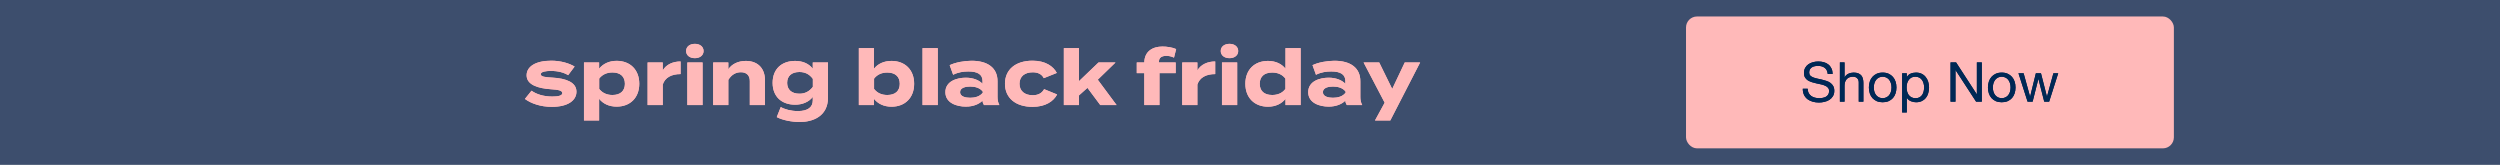
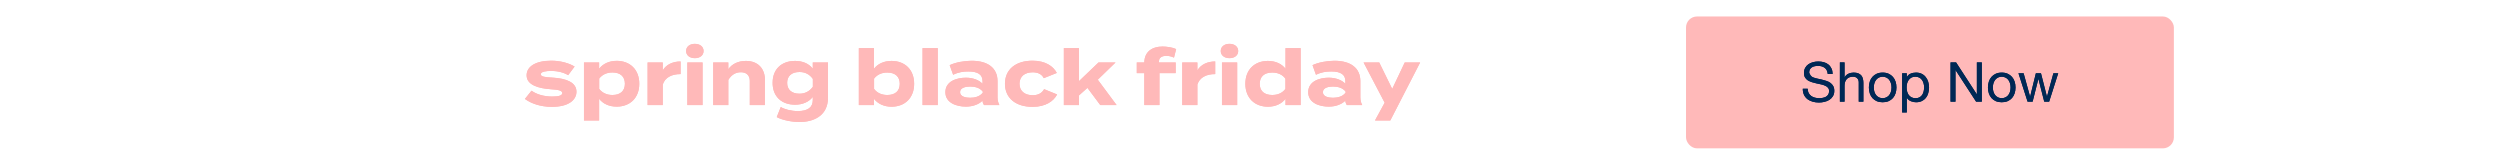
<svg xmlns="http://www.w3.org/2000/svg" width="910" height="60" viewBox="0 0 910 60" fill="none">
-   <rect width="910" height="60" fill="#3D4E6D" />
  <path d="M201.122 28.254C206.05 28.534 209.83 29.962 209.83 33.378C209.83 36.43 206.918 38.894 200.87 38.894C196.726 38.894 193.254 37.634 191.07 36.01L193.478 33.014C195.158 34.246 197.762 35.142 201.038 35.142C203.222 35.142 204.678 34.806 204.678 33.882C204.678 32.986 203.362 32.65 200.478 32.482C195.998 32.174 191.686 30.942 191.686 27.414C191.686 24.25 194.906 22.094 200.674 22.094C204.034 22.094 207.114 22.99 209.158 24.222L206.806 27.358C205.238 26.406 203.138 25.818 200.534 25.818C198.826 25.818 196.838 26.07 196.838 27.022C196.838 27.946 198.49 28.114 201.122 28.254ZM224.465 38.81C221.637 38.81 219.453 37.718 218.081 35.954V43.85H212.565V22.738H218.081V25.006C219.453 23.27 221.637 22.15 224.465 22.15C229.337 22.15 232.697 25.342 232.697 30.494C232.697 35.618 229.337 38.81 224.465 38.81ZM222.925 26.378C221.049 26.378 219.341 27.022 218.109 28.59V32.37C219.341 33.938 221.049 34.582 222.925 34.582C225.837 34.582 227.461 33.07 227.461 30.494C227.461 27.89 225.837 26.378 222.925 26.378ZM241.242 38.25H235.726V22.738H241.242V25.622C242.53 23.438 244.966 22.374 247.738 22.374V26.966C244.434 26.966 242.054 28.226 241.242 30.774V38.25ZM252.935 21.17C251.059 21.17 249.743 20.134 249.743 18.566C249.743 16.998 251.059 15.962 252.935 15.962C254.783 15.962 256.099 16.998 256.099 18.566C256.099 20.134 254.783 21.17 252.935 21.17ZM255.735 22.738V38.25H250.191V22.738H255.735ZM265.113 38.25H259.597V22.738H265.113V25.202C266.429 23.27 268.725 22.178 271.497 22.178C276.005 22.178 278.441 25.062 278.441 29.122V38.25H272.925V29.486C272.925 27.47 271.777 26.294 269.677 26.294C267.857 26.294 266.289 27.162 265.113 29.066V38.25ZM301.391 22.738V35.506C301.391 42.31 295.931 44.41 291.059 44.41C288.231 44.41 284.703 43.71 282.743 42.618L284.199 38.95C285.515 39.762 287.895 40.434 290.415 40.434C294.139 40.434 295.847 38.978 295.847 36.514V35.282C294.391 37.186 291.983 38.11 289.435 38.11C284.479 38.11 281.231 35.114 281.231 30.158C281.231 25.174 284.479 22.178 289.435 22.178C292.095 22.178 294.391 23.102 295.847 25.006V22.738H301.391ZM291.003 34.106C292.963 34.106 294.587 33.322 295.875 31.614V28.702C294.587 26.938 292.963 26.21 291.003 26.21C288.091 26.21 286.523 27.722 286.523 30.158C286.523 32.566 288.091 34.106 291.003 34.106ZM324.516 22.178C329.388 22.178 332.748 25.37 332.748 30.494C332.748 35.618 329.388 38.838 324.516 38.838C321.688 38.838 319.504 37.718 318.132 35.982V38.25H312.616V17.53H318.132V25.006C319.504 23.27 321.688 22.178 324.516 22.178ZM322.976 34.582C325.888 34.582 327.512 33.098 327.512 30.494C327.512 27.918 325.888 26.406 322.976 26.406C321.1 26.406 319.392 27.022 318.16 28.618V32.37C319.392 33.966 321.1 34.582 322.976 34.582ZM341.348 38.25H335.804V17.53H341.348V38.25ZM353.664 22.122C359.572 22.122 363.1 24.754 363.1 29.542V35.31C363.1 36.43 363.296 37.354 363.772 38.25H358.172C357.864 37.774 357.64 37.186 357.64 36.654V36.626C356.464 37.858 354.308 38.81 351.564 38.81C348.288 38.81 344.116 37.522 344.116 33.546C344.116 29.57 348.288 28.282 351.564 28.282C354.308 28.282 356.464 29.234 357.64 30.494V29.486C357.64 27.134 355.904 26.014 352.516 26.014C350.668 26.014 348.848 26.266 346.944 27.218L345.684 23.718C347.784 22.71 350.976 22.122 353.664 22.122ZM357.752 33.686V33.378C356.688 31.894 354.728 31.502 353.132 31.502C351.564 31.502 349.464 31.894 349.464 33.546C349.464 35.198 351.564 35.59 353.132 35.59C354.728 35.59 356.688 35.198 357.752 33.686ZM384.79 34.386C383.502 36.85 380.562 38.894 375.858 38.894C369.67 38.894 365.806 35.646 365.806 30.494C365.806 25.314 369.67 22.094 375.858 22.094C380.534 22.094 383.418 24.138 384.678 26.546L379.946 28.45C379.134 26.882 377.65 26.322 375.914 26.322C373.086 26.322 371.098 27.75 371.098 30.494C371.098 33.21 373.086 34.666 375.914 34.666C377.622 34.666 379.19 34.078 380.058 32.454L384.79 34.386ZM400.509 38.25L395.833 31.978L392.753 34.722V38.25H387.237V17.53H392.753V29.542L399.865 22.738H406.053L399.585 29.01L406.445 38.25H400.509ZM421.874 22.29V22.738H427.95V26.63H422.042V38.25H416.526V26.63H413.782V22.738H416.526C416.582 18.79 419.41 16.942 423.162 16.942C424.73 16.942 426.802 17.25 428.118 17.866L427.334 20.974C426.354 20.526 425.458 20.33 424.59 20.33C422.826 20.33 421.874 21.03 421.874 22.29ZM435.847 38.25H430.331V22.738H435.847V25.622C437.135 23.438 439.571 22.374 442.343 22.374V26.966C439.039 26.966 436.659 28.226 435.847 30.774V38.25ZM447.541 21.17C445.665 21.17 444.349 20.134 444.349 18.566C444.349 16.998 445.665 15.962 447.541 15.962C449.389 15.962 450.705 16.998 450.705 18.566C450.705 20.134 449.389 21.17 447.541 21.17ZM450.341 22.738V38.25H444.797V22.738H450.341ZM461.538 22.178C464.366 22.178 466.55 23.27 467.922 25.006V17.53H473.438V38.25H467.922V35.982C466.55 37.718 464.366 38.838 461.538 38.838C456.666 38.838 453.306 35.618 453.306 30.494C453.306 25.37 456.666 22.178 461.538 22.178ZM463.078 34.582C464.954 34.582 466.69 33.966 467.894 32.37V28.618C466.69 27.022 464.954 26.406 463.078 26.406C460.166 26.406 458.542 27.918 458.542 30.494C458.542 33.098 460.166 34.582 463.078 34.582ZM485.734 22.122C491.642 22.122 495.17 24.754 495.17 29.542V35.31C495.17 36.43 495.366 37.354 495.842 38.25H490.242C489.934 37.774 489.71 37.186 489.71 36.654V36.626C488.534 37.858 486.378 38.81 483.634 38.81C480.358 38.81 476.186 37.522 476.186 33.546C476.186 29.57 480.358 28.282 483.634 28.282C486.378 28.282 488.534 29.234 489.71 30.494V29.486C489.71 27.134 487.974 26.014 484.586 26.014C482.738 26.014 480.918 26.266 479.014 27.218L477.754 23.718C479.854 22.71 483.046 22.122 485.734 22.122ZM489.822 33.686V33.378C488.758 31.894 486.798 31.502 485.202 31.502C483.634 31.502 481.534 31.894 481.534 33.546C481.534 35.198 483.634 35.59 485.202 35.59C486.798 35.59 488.758 35.198 489.822 33.686ZM511.33 22.738H516.93L506.066 43.85H500.494L504.022 37.382L496.35 22.738H502.034L506.766 32.37L511.33 22.738Z" fill="#FFB9B9" />
  <path d="M201.122 28.254C206.05 28.534 209.83 29.962 209.83 33.378C209.83 36.43 206.918 38.894 200.87 38.894C196.726 38.894 193.254 37.634 191.07 36.01L193.478 33.014C195.158 34.246 197.762 35.142 201.038 35.142C203.222 35.142 204.678 34.806 204.678 33.882C204.678 32.986 203.362 32.65 200.478 32.482C195.998 32.174 191.686 30.942 191.686 27.414C191.686 24.25 194.906 22.094 200.674 22.094C204.034 22.094 207.114 22.99 209.158 24.222L206.806 27.358C205.238 26.406 203.138 25.818 200.534 25.818C198.826 25.818 196.838 26.07 196.838 27.022C196.838 27.946 198.49 28.114 201.122 28.254ZM224.465 38.81C221.637 38.81 219.453 37.718 218.081 35.954V43.85H212.565V22.738H218.081V25.006C219.453 23.27 221.637 22.15 224.465 22.15C229.337 22.15 232.697 25.342 232.697 30.494C232.697 35.618 229.337 38.81 224.465 38.81ZM222.925 26.378C221.049 26.378 219.341 27.022 218.109 28.59V32.37C219.341 33.938 221.049 34.582 222.925 34.582C225.837 34.582 227.461 33.07 227.461 30.494C227.461 27.89 225.837 26.378 222.925 26.378ZM241.242 38.25H235.726V22.738H241.242V25.622C242.53 23.438 244.966 22.374 247.738 22.374V26.966C244.434 26.966 242.054 28.226 241.242 30.774V38.25ZM252.935 21.17C251.059 21.17 249.743 20.134 249.743 18.566C249.743 16.998 251.059 15.962 252.935 15.962C254.783 15.962 256.099 16.998 256.099 18.566C256.099 20.134 254.783 21.17 252.935 21.17ZM255.735 22.738V38.25H250.191V22.738H255.735ZM265.113 38.25H259.597V22.738H265.113V25.202C266.429 23.27 268.725 22.178 271.497 22.178C276.005 22.178 278.441 25.062 278.441 29.122V38.25H272.925V29.486C272.925 27.47 271.777 26.294 269.677 26.294C267.857 26.294 266.289 27.162 265.113 29.066V38.25ZM301.391 22.738V35.506C301.391 42.31 295.931 44.41 291.059 44.41C288.231 44.41 284.703 43.71 282.743 42.618L284.199 38.95C285.515 39.762 287.895 40.434 290.415 40.434C294.139 40.434 295.847 38.978 295.847 36.514V35.282C294.391 37.186 291.983 38.11 289.435 38.11C284.479 38.11 281.231 35.114 281.231 30.158C281.231 25.174 284.479 22.178 289.435 22.178C292.095 22.178 294.391 23.102 295.847 25.006V22.738H301.391ZM291.003 34.106C292.963 34.106 294.587 33.322 295.875 31.614V28.702C294.587 26.938 292.963 26.21 291.003 26.21C288.091 26.21 286.523 27.722 286.523 30.158C286.523 32.566 288.091 34.106 291.003 34.106ZM324.516 22.178C329.388 22.178 332.748 25.37 332.748 30.494C332.748 35.618 329.388 38.838 324.516 38.838C321.688 38.838 319.504 37.718 318.132 35.982V38.25H312.616V17.53H318.132V25.006C319.504 23.27 321.688 22.178 324.516 22.178ZM322.976 34.582C325.888 34.582 327.512 33.098 327.512 30.494C327.512 27.918 325.888 26.406 322.976 26.406C321.1 26.406 319.392 27.022 318.16 28.618V32.37C319.392 33.966 321.1 34.582 322.976 34.582ZM341.348 38.25H335.804V17.53H341.348V38.25ZM353.664 22.122C359.572 22.122 363.1 24.754 363.1 29.542V35.31C363.1 36.43 363.296 37.354 363.772 38.25H358.172C357.864 37.774 357.64 37.186 357.64 36.654V36.626C356.464 37.858 354.308 38.81 351.564 38.81C348.288 38.81 344.116 37.522 344.116 33.546C344.116 29.57 348.288 28.282 351.564 28.282C354.308 28.282 356.464 29.234 357.64 30.494V29.486C357.64 27.134 355.904 26.014 352.516 26.014C350.668 26.014 348.848 26.266 346.944 27.218L345.684 23.718C347.784 22.71 350.976 22.122 353.664 22.122ZM357.752 33.686V33.378C356.688 31.894 354.728 31.502 353.132 31.502C351.564 31.502 349.464 31.894 349.464 33.546C349.464 35.198 351.564 35.59 353.132 35.59C354.728 35.59 356.688 35.198 357.752 33.686ZM384.79 34.386C383.502 36.85 380.562 38.894 375.858 38.894C369.67 38.894 365.806 35.646 365.806 30.494C365.806 25.314 369.67 22.094 375.858 22.094C380.534 22.094 383.418 24.138 384.678 26.546L379.946 28.45C379.134 26.882 377.65 26.322 375.914 26.322C373.086 26.322 371.098 27.75 371.098 30.494C371.098 33.21 373.086 34.666 375.914 34.666C377.622 34.666 379.19 34.078 380.058 32.454L384.79 34.386ZM400.509 38.25L395.833 31.978L392.753 34.722V38.25H387.237V17.53H392.753V29.542L399.865 22.738H406.053L399.585 29.01L406.445 38.25H400.509ZM421.874 22.29V22.738H427.95V26.63H422.042V38.25H416.526V26.63H413.782V22.738H416.526C416.582 18.79 419.41 16.942 423.162 16.942C424.73 16.942 426.802 17.25 428.118 17.866L427.334 20.974C426.354 20.526 425.458 20.33 424.59 20.33C422.826 20.33 421.874 21.03 421.874 22.29ZM435.847 38.25H430.331V22.738H435.847V25.622C437.135 23.438 439.571 22.374 442.343 22.374V26.966C439.039 26.966 436.659 28.226 435.847 30.774V38.25ZM447.541 21.17C445.665 21.17 444.349 20.134 444.349 18.566C444.349 16.998 445.665 15.962 447.541 15.962C449.389 15.962 450.705 16.998 450.705 18.566C450.705 20.134 449.389 21.17 447.541 21.17ZM450.341 22.738V38.25H444.797V22.738H450.341ZM461.538 22.178C464.366 22.178 466.55 23.27 467.922 25.006V17.53H473.438V38.25H467.922V35.982C466.55 37.718 464.366 38.838 461.538 38.838C456.666 38.838 453.306 35.618 453.306 30.494C453.306 25.37 456.666 22.178 461.538 22.178ZM463.078 34.582C464.954 34.582 466.69 33.966 467.894 32.37V28.618C466.69 27.022 464.954 26.406 463.078 26.406C460.166 26.406 458.542 27.918 458.542 30.494C458.542 33.098 460.166 34.582 463.078 34.582ZM485.734 22.122C491.642 22.122 495.17 24.754 495.17 29.542V35.31C495.17 36.43 495.366 37.354 495.842 38.25H490.242C489.934 37.774 489.71 37.186 489.71 36.654V36.626C488.534 37.858 486.378 38.81 483.634 38.81C480.358 38.81 476.186 37.522 476.186 33.546C476.186 29.57 480.358 28.282 483.634 28.282C486.378 28.282 488.534 29.234 489.71 30.494V29.486C489.71 27.134 487.974 26.014 484.586 26.014C482.738 26.014 480.918 26.266 479.014 27.218L477.754 23.718C479.854 22.71 483.046 22.122 485.734 22.122ZM489.822 33.686V33.378C488.758 31.894 486.798 31.502 485.202 31.502C483.634 31.502 481.534 31.894 481.534 33.546C481.534 35.198 483.634 35.59 485.202 35.59C486.798 35.59 488.758 35.198 489.822 33.686ZM511.33 22.738H516.93L506.066 43.85H500.494L504.022 37.382L496.35 22.738H502.034L506.766 32.37L511.33 22.738Z" fill="#FFB9B9" />
  <rect x="613.709" y="6" width="177.583" height="48" rx="4" fill="#FFB9B9" />
-   <path d="M665.289 26.9C665.182 25.873 664.809 25.133 664.169 24.68C663.542 24.213 662.736 23.98 661.749 23.98C661.349 23.98 660.956 24.02 660.569 24.1C660.182 24.18 659.836 24.313 659.529 24.5C659.236 24.687 658.996 24.94 658.809 25.26C658.636 25.567 658.549 25.953 658.549 26.42C658.549 26.86 658.676 27.22 658.929 27.5C659.196 27.767 659.542 27.987 659.969 28.16C660.409 28.333 660.902 28.48 661.449 28.6C661.996 28.707 662.549 28.827 663.109 28.96C663.682 29.093 664.242 29.253 664.789 29.44C665.336 29.613 665.822 29.853 666.249 30.16C666.689 30.467 667.036 30.853 667.289 31.32C667.556 31.787 667.689 32.373 667.689 33.08C667.689 33.84 667.516 34.493 667.169 35.04C666.836 35.573 666.402 36.013 665.869 36.36C665.336 36.693 664.736 36.933 664.069 37.08C663.416 37.24 662.762 37.32 662.109 37.32C661.309 37.32 660.549 37.22 659.829 37.02C659.122 36.82 658.496 36.52 657.949 36.12C657.416 35.707 656.989 35.187 656.669 34.56C656.362 33.92 656.209 33.167 656.209 32.3H658.009C658.009 32.9 658.122 33.42 658.349 33.86C658.589 34.287 658.896 34.64 659.269 34.92C659.656 35.2 660.102 35.407 660.609 35.54C661.116 35.673 661.636 35.74 662.169 35.74C662.596 35.74 663.022 35.7 663.449 35.62C663.889 35.54 664.282 35.407 664.629 35.22C664.976 35.02 665.256 34.753 665.469 34.42C665.682 34.087 665.789 33.66 665.789 33.14C665.789 32.647 665.656 32.247 665.389 31.94C665.136 31.633 664.789 31.387 664.349 31.2C663.922 31 663.436 30.84 662.889 30.72C662.342 30.6 661.782 30.48 661.209 30.36C660.649 30.227 660.096 30.08 659.549 29.92C659.002 29.747 658.509 29.527 658.069 29.26C657.642 28.98 657.296 28.627 657.029 28.2C656.776 27.76 656.649 27.213 656.649 26.56C656.649 25.84 656.796 25.22 657.089 24.7C657.382 24.167 657.769 23.733 658.249 23.4C658.742 23.053 659.296 22.8 659.909 22.64C660.536 22.467 661.176 22.38 661.829 22.38C662.562 22.38 663.242 22.467 663.869 22.64C664.496 22.813 665.042 23.087 665.509 23.46C665.989 23.833 666.362 24.307 666.629 24.88C666.909 25.44 667.062 26.113 667.089 26.9H665.289ZM669.718 22.72H671.418V28.18H671.458C671.591 27.86 671.778 27.593 672.018 27.38C672.258 27.153 672.524 26.973 672.818 26.84C673.124 26.693 673.438 26.587 673.758 26.52C674.091 26.453 674.411 26.42 674.718 26.42C675.398 26.42 675.964 26.513 676.418 26.7C676.871 26.887 677.238 27.147 677.518 27.48C677.798 27.813 677.991 28.213 678.098 28.68C678.218 29.133 678.278 29.64 678.278 30.2V37H676.578V30C676.578 29.36 676.391 28.853 676.018 28.48C675.644 28.107 675.131 27.92 674.478 27.92C673.958 27.92 673.504 28 673.118 28.16C672.744 28.32 672.431 28.547 672.178 28.84C671.924 29.133 671.731 29.48 671.598 29.88C671.478 30.267 671.418 30.693 671.418 31.16V37H669.718V22.72ZM682.071 31.84C682.071 32.467 682.151 33.027 682.311 33.52C682.484 34 682.718 34.407 683.011 34.74C683.304 35.06 683.644 35.307 684.031 35.48C684.431 35.653 684.851 35.74 685.291 35.74C685.731 35.74 686.144 35.653 686.531 35.48C686.931 35.307 687.278 35.06 687.571 34.74C687.864 34.407 688.091 34 688.251 33.52C688.424 33.027 688.511 32.467 688.511 31.84C688.511 31.213 688.424 30.66 688.251 30.18C688.091 29.687 687.864 29.273 687.571 28.94C687.278 28.607 686.931 28.353 686.531 28.18C686.144 28.007 685.731 27.92 685.291 27.92C684.851 27.92 684.431 28.007 684.031 28.18C683.644 28.353 683.304 28.607 683.011 28.94C682.718 29.273 682.484 29.687 682.311 30.18C682.151 30.66 682.071 31.213 682.071 31.84ZM680.271 31.84C680.271 31.08 680.378 30.373 680.591 29.72C680.804 29.053 681.124 28.48 681.551 28C681.978 27.507 682.504 27.12 683.131 26.84C683.758 26.56 684.478 26.42 685.291 26.42C686.118 26.42 686.838 26.56 687.451 26.84C688.078 27.12 688.604 27.507 689.031 28C689.458 28.48 689.778 29.053 689.991 29.72C690.204 30.373 690.311 31.08 690.311 31.84C690.311 32.6 690.204 33.307 689.991 33.96C689.778 34.613 689.458 35.187 689.031 35.68C688.604 36.16 688.078 36.54 687.451 36.82C686.838 37.087 686.118 37.22 685.291 37.22C684.478 37.22 683.758 37.087 683.131 36.82C682.504 36.54 681.978 36.16 681.551 35.68C681.124 35.187 680.804 34.613 680.591 33.96C680.378 33.307 680.271 32.6 680.271 31.84ZM692.375 26.66H694.075V28.06H694.115C694.395 27.487 694.835 27.073 695.435 26.82C696.035 26.553 696.695 26.42 697.415 26.42C698.215 26.42 698.909 26.567 699.495 26.86C700.095 27.153 700.589 27.553 700.975 28.06C701.375 28.553 701.675 29.127 701.875 29.78C702.075 30.433 702.175 31.127 702.175 31.86C702.175 32.593 702.075 33.287 701.875 33.94C701.689 34.593 701.395 35.167 700.995 35.66C700.609 36.14 700.115 36.52 699.515 36.8C698.929 37.08 698.242 37.22 697.455 37.22C697.202 37.22 696.915 37.193 696.595 37.14C696.289 37.087 695.982 37 695.675 36.88C695.369 36.76 695.075 36.6 694.795 36.4C694.529 36.187 694.302 35.927 694.115 35.62H694.075V40.94H692.375V26.66ZM700.375 31.74C700.375 31.26 700.309 30.793 700.175 30.34C700.055 29.873 699.862 29.46 699.595 29.1C699.342 28.74 699.009 28.453 698.595 28.24C698.195 28.027 697.722 27.92 697.175 27.92C696.602 27.92 696.115 28.033 695.715 28.26C695.315 28.487 694.989 28.787 694.735 29.16C694.482 29.52 694.295 29.933 694.175 30.4C694.069 30.867 694.015 31.34 694.015 31.82C694.015 32.327 694.075 32.82 694.195 33.3C694.315 33.767 694.502 34.18 694.755 34.54C695.022 34.9 695.362 35.193 695.775 35.42C696.189 35.633 696.689 35.74 697.275 35.74C697.862 35.74 698.349 35.627 698.735 35.4C699.135 35.173 699.455 34.873 699.695 34.5C699.935 34.127 700.109 33.7 700.215 33.22C700.322 32.74 700.375 32.247 700.375 31.74ZM709.997 22.72H712.017L719.537 34.3H719.577V22.72H721.377V37H719.297L711.837 25.54H711.797V37H709.997V22.72ZM725.411 31.84C725.411 32.467 725.491 33.027 725.651 33.52C725.824 34 726.058 34.407 726.351 34.74C726.644 35.06 726.984 35.307 727.371 35.48C727.771 35.653 728.191 35.74 728.631 35.74C729.071 35.74 729.484 35.653 729.871 35.48C730.271 35.307 730.618 35.06 730.911 34.74C731.204 34.407 731.431 34 731.591 33.52C731.764 33.027 731.851 32.467 731.851 31.84C731.851 31.213 731.764 30.66 731.591 30.18C731.431 29.687 731.204 29.273 730.911 28.94C730.618 28.607 730.271 28.353 729.871 28.18C729.484 28.007 729.071 27.92 728.631 27.92C728.191 27.92 727.771 28.007 727.371 28.18C726.984 28.353 726.644 28.607 726.351 28.94C726.058 29.273 725.824 29.687 725.651 30.18C725.491 30.66 725.411 31.213 725.411 31.84ZM723.611 31.84C723.611 31.08 723.718 30.373 723.931 29.72C724.144 29.053 724.464 28.48 724.891 28C725.318 27.507 725.844 27.12 726.471 26.84C727.098 26.56 727.818 26.42 728.631 26.42C729.458 26.42 730.178 26.56 730.791 26.84C731.418 27.12 731.944 27.507 732.371 28C732.798 28.48 733.118 29.053 733.331 29.72C733.544 30.373 733.651 31.08 733.651 31.84C733.651 32.6 733.544 33.307 733.331 33.96C733.118 34.613 732.798 35.187 732.371 35.68C731.944 36.16 731.418 36.54 730.791 36.82C730.178 37.087 729.458 37.22 728.631 37.22C727.818 37.22 727.098 37.087 726.471 36.82C725.844 36.54 725.318 36.16 724.891 35.68C724.464 35.187 724.144 34.613 723.931 33.96C723.718 33.307 723.611 32.6 723.611 31.84ZM745.895 37H744.095L741.995 28.78H741.955L739.875 37H738.035L734.715 26.66H736.595L738.935 35.12H738.975L741.055 26.66H742.915L745.075 35.12H745.115L747.435 26.66H749.195L745.895 37Z" fill="#002855" />
+   <path d="M665.289 26.9C665.182 25.873 664.809 25.133 664.169 24.68C663.542 24.213 662.736 23.98 661.749 23.98C661.349 23.98 660.956 24.02 660.569 24.1C660.182 24.18 659.836 24.313 659.529 24.5C659.236 24.687 658.996 24.94 658.809 25.26C658.636 25.567 658.549 25.953 658.549 26.42C659.196 27.767 659.542 27.987 659.969 28.16C660.409 28.333 660.902 28.48 661.449 28.6C661.996 28.707 662.549 28.827 663.109 28.96C663.682 29.093 664.242 29.253 664.789 29.44C665.336 29.613 665.822 29.853 666.249 30.16C666.689 30.467 667.036 30.853 667.289 31.32C667.556 31.787 667.689 32.373 667.689 33.08C667.689 33.84 667.516 34.493 667.169 35.04C666.836 35.573 666.402 36.013 665.869 36.36C665.336 36.693 664.736 36.933 664.069 37.08C663.416 37.24 662.762 37.32 662.109 37.32C661.309 37.32 660.549 37.22 659.829 37.02C659.122 36.82 658.496 36.52 657.949 36.12C657.416 35.707 656.989 35.187 656.669 34.56C656.362 33.92 656.209 33.167 656.209 32.3H658.009C658.009 32.9 658.122 33.42 658.349 33.86C658.589 34.287 658.896 34.64 659.269 34.92C659.656 35.2 660.102 35.407 660.609 35.54C661.116 35.673 661.636 35.74 662.169 35.74C662.596 35.74 663.022 35.7 663.449 35.62C663.889 35.54 664.282 35.407 664.629 35.22C664.976 35.02 665.256 34.753 665.469 34.42C665.682 34.087 665.789 33.66 665.789 33.14C665.789 32.647 665.656 32.247 665.389 31.94C665.136 31.633 664.789 31.387 664.349 31.2C663.922 31 663.436 30.84 662.889 30.72C662.342 30.6 661.782 30.48 661.209 30.36C660.649 30.227 660.096 30.08 659.549 29.92C659.002 29.747 658.509 29.527 658.069 29.26C657.642 28.98 657.296 28.627 657.029 28.2C656.776 27.76 656.649 27.213 656.649 26.56C656.649 25.84 656.796 25.22 657.089 24.7C657.382 24.167 657.769 23.733 658.249 23.4C658.742 23.053 659.296 22.8 659.909 22.64C660.536 22.467 661.176 22.38 661.829 22.38C662.562 22.38 663.242 22.467 663.869 22.64C664.496 22.813 665.042 23.087 665.509 23.46C665.989 23.833 666.362 24.307 666.629 24.88C666.909 25.44 667.062 26.113 667.089 26.9H665.289ZM669.718 22.72H671.418V28.18H671.458C671.591 27.86 671.778 27.593 672.018 27.38C672.258 27.153 672.524 26.973 672.818 26.84C673.124 26.693 673.438 26.587 673.758 26.52C674.091 26.453 674.411 26.42 674.718 26.42C675.398 26.42 675.964 26.513 676.418 26.7C676.871 26.887 677.238 27.147 677.518 27.48C677.798 27.813 677.991 28.213 678.098 28.68C678.218 29.133 678.278 29.64 678.278 30.2V37H676.578V30C676.578 29.36 676.391 28.853 676.018 28.48C675.644 28.107 675.131 27.92 674.478 27.92C673.958 27.92 673.504 28 673.118 28.16C672.744 28.32 672.431 28.547 672.178 28.84C671.924 29.133 671.731 29.48 671.598 29.88C671.478 30.267 671.418 30.693 671.418 31.16V37H669.718V22.72ZM682.071 31.84C682.071 32.467 682.151 33.027 682.311 33.52C682.484 34 682.718 34.407 683.011 34.74C683.304 35.06 683.644 35.307 684.031 35.48C684.431 35.653 684.851 35.74 685.291 35.74C685.731 35.74 686.144 35.653 686.531 35.48C686.931 35.307 687.278 35.06 687.571 34.74C687.864 34.407 688.091 34 688.251 33.52C688.424 33.027 688.511 32.467 688.511 31.84C688.511 31.213 688.424 30.66 688.251 30.18C688.091 29.687 687.864 29.273 687.571 28.94C687.278 28.607 686.931 28.353 686.531 28.18C686.144 28.007 685.731 27.92 685.291 27.92C684.851 27.92 684.431 28.007 684.031 28.18C683.644 28.353 683.304 28.607 683.011 28.94C682.718 29.273 682.484 29.687 682.311 30.18C682.151 30.66 682.071 31.213 682.071 31.84ZM680.271 31.84C680.271 31.08 680.378 30.373 680.591 29.72C680.804 29.053 681.124 28.48 681.551 28C681.978 27.507 682.504 27.12 683.131 26.84C683.758 26.56 684.478 26.42 685.291 26.42C686.118 26.42 686.838 26.56 687.451 26.84C688.078 27.12 688.604 27.507 689.031 28C689.458 28.48 689.778 29.053 689.991 29.72C690.204 30.373 690.311 31.08 690.311 31.84C690.311 32.6 690.204 33.307 689.991 33.96C689.778 34.613 689.458 35.187 689.031 35.68C688.604 36.16 688.078 36.54 687.451 36.82C686.838 37.087 686.118 37.22 685.291 37.22C684.478 37.22 683.758 37.087 683.131 36.82C682.504 36.54 681.978 36.16 681.551 35.68C681.124 35.187 680.804 34.613 680.591 33.96C680.378 33.307 680.271 32.6 680.271 31.84ZM692.375 26.66H694.075V28.06H694.115C694.395 27.487 694.835 27.073 695.435 26.82C696.035 26.553 696.695 26.42 697.415 26.42C698.215 26.42 698.909 26.567 699.495 26.86C700.095 27.153 700.589 27.553 700.975 28.06C701.375 28.553 701.675 29.127 701.875 29.78C702.075 30.433 702.175 31.127 702.175 31.86C702.175 32.593 702.075 33.287 701.875 33.94C701.689 34.593 701.395 35.167 700.995 35.66C700.609 36.14 700.115 36.52 699.515 36.8C698.929 37.08 698.242 37.22 697.455 37.22C697.202 37.22 696.915 37.193 696.595 37.14C696.289 37.087 695.982 37 695.675 36.88C695.369 36.76 695.075 36.6 694.795 36.4C694.529 36.187 694.302 35.927 694.115 35.62H694.075V40.94H692.375V26.66ZM700.375 31.74C700.375 31.26 700.309 30.793 700.175 30.34C700.055 29.873 699.862 29.46 699.595 29.1C699.342 28.74 699.009 28.453 698.595 28.24C698.195 28.027 697.722 27.92 697.175 27.92C696.602 27.92 696.115 28.033 695.715 28.26C695.315 28.487 694.989 28.787 694.735 29.16C694.482 29.52 694.295 29.933 694.175 30.4C694.069 30.867 694.015 31.34 694.015 31.82C694.015 32.327 694.075 32.82 694.195 33.3C694.315 33.767 694.502 34.18 694.755 34.54C695.022 34.9 695.362 35.193 695.775 35.42C696.189 35.633 696.689 35.74 697.275 35.74C697.862 35.74 698.349 35.627 698.735 35.4C699.135 35.173 699.455 34.873 699.695 34.5C699.935 34.127 700.109 33.7 700.215 33.22C700.322 32.74 700.375 32.247 700.375 31.74ZM709.997 22.72H712.017L719.537 34.3H719.577V22.72H721.377V37H719.297L711.837 25.54H711.797V37H709.997V22.72ZM725.411 31.84C725.411 32.467 725.491 33.027 725.651 33.52C725.824 34 726.058 34.407 726.351 34.74C726.644 35.06 726.984 35.307 727.371 35.48C727.771 35.653 728.191 35.74 728.631 35.74C729.071 35.74 729.484 35.653 729.871 35.48C730.271 35.307 730.618 35.06 730.911 34.74C731.204 34.407 731.431 34 731.591 33.52C731.764 33.027 731.851 32.467 731.851 31.84C731.851 31.213 731.764 30.66 731.591 30.18C731.431 29.687 731.204 29.273 730.911 28.94C730.618 28.607 730.271 28.353 729.871 28.18C729.484 28.007 729.071 27.92 728.631 27.92C728.191 27.92 727.771 28.007 727.371 28.18C726.984 28.353 726.644 28.607 726.351 28.94C726.058 29.273 725.824 29.687 725.651 30.18C725.491 30.66 725.411 31.213 725.411 31.84ZM723.611 31.84C723.611 31.08 723.718 30.373 723.931 29.72C724.144 29.053 724.464 28.48 724.891 28C725.318 27.507 725.844 27.12 726.471 26.84C727.098 26.56 727.818 26.42 728.631 26.42C729.458 26.42 730.178 26.56 730.791 26.84C731.418 27.12 731.944 27.507 732.371 28C732.798 28.48 733.118 29.053 733.331 29.72C733.544 30.373 733.651 31.08 733.651 31.84C733.651 32.6 733.544 33.307 733.331 33.96C733.118 34.613 732.798 35.187 732.371 35.68C731.944 36.16 731.418 36.54 730.791 36.82C730.178 37.087 729.458 37.22 728.631 37.22C727.818 37.22 727.098 37.087 726.471 36.82C725.844 36.54 725.318 36.16 724.891 35.68C724.464 35.187 724.144 34.613 723.931 33.96C723.718 33.307 723.611 32.6 723.611 31.84ZM745.895 37H744.095L741.995 28.78H741.955L739.875 37H738.035L734.715 26.66H736.595L738.935 35.12H738.975L741.055 26.66H742.915L745.075 35.12H745.115L747.435 26.66H749.195L745.895 37Z" fill="#002855" />
  <path d="M665.289 26.9C665.182 25.873 664.809 25.133 664.169 24.68C663.542 24.213 662.736 23.98 661.749 23.98C661.349 23.98 660.956 24.02 660.569 24.1C660.182 24.18 659.836 24.313 659.529 24.5C659.236 24.687 658.996 24.94 658.809 25.26C658.636 25.567 658.549 25.953 658.549 26.42C658.549 26.86 658.676 27.22 658.929 27.5C659.196 27.767 659.542 27.987 659.969 28.16C660.409 28.333 660.902 28.48 661.449 28.6C661.996 28.707 662.549 28.827 663.109 28.96C663.682 29.093 664.242 29.253 664.789 29.44C665.336 29.613 665.822 29.853 666.249 30.16C666.689 30.467 667.036 30.853 667.289 31.32C667.556 31.787 667.689 32.373 667.689 33.08C667.689 33.84 667.516 34.493 667.169 35.04C666.836 35.573 666.402 36.013 665.869 36.36C665.336 36.693 664.736 36.933 664.069 37.08C663.416 37.24 662.762 37.32 662.109 37.32C661.309 37.32 660.549 37.22 659.829 37.02C659.122 36.82 658.496 36.52 657.949 36.12C657.416 35.707 656.989 35.187 656.669 34.56C656.362 33.92 656.209 33.167 656.209 32.3H658.009C658.009 32.9 658.122 33.42 658.349 33.86C658.589 34.287 658.896 34.64 659.269 34.92C659.656 35.2 660.102 35.407 660.609 35.54C661.116 35.673 661.636 35.74 662.169 35.74C662.596 35.74 663.022 35.7 663.449 35.62C663.889 35.54 664.282 35.407 664.629 35.22C664.976 35.02 665.256 34.753 665.469 34.42C665.682 34.087 665.789 33.66 665.789 33.14C665.789 32.647 665.656 32.247 665.389 31.94C665.136 31.633 664.789 31.387 664.349 31.2C663.922 31 663.436 30.84 662.889 30.72C662.342 30.6 661.782 30.48 661.209 30.36C660.649 30.227 660.096 30.08 659.549 29.92C659.002 29.747 658.509 29.527 658.069 29.26C657.642 28.98 657.296 28.627 657.029 28.2C656.776 27.76 656.649 27.213 656.649 26.56C656.649 25.84 656.796 25.22 657.089 24.7C657.382 24.167 657.769 23.733 658.249 23.4C658.742 23.053 659.296 22.8 659.909 22.64C660.536 22.467 661.176 22.38 661.829 22.38C662.562 22.38 663.242 22.467 663.869 22.64C664.496 22.813 665.042 23.087 665.509 23.46C665.989 23.833 666.362 24.307 666.629 24.88C666.909 25.44 667.062 26.113 667.089 26.9H665.289ZM669.718 22.72H671.418V28.18H671.458C671.591 27.86 671.778 27.593 672.018 27.38C672.258 27.153 672.524 26.973 672.818 26.84C673.124 26.693 673.438 26.587 673.758 26.52C674.091 26.453 674.411 26.42 674.718 26.42C675.398 26.42 675.964 26.513 676.418 26.7C676.871 26.887 677.238 27.147 677.518 27.48C677.798 27.813 677.991 28.213 678.098 28.68C678.218 29.133 678.278 29.64 678.278 30.2V37H676.578V30C676.578 29.36 676.391 28.853 676.018 28.48C675.644 28.107 675.131 27.92 674.478 27.92C673.958 27.92 673.504 28 673.118 28.16C672.744 28.32 672.431 28.547 672.178 28.84C671.924 29.133 671.731 29.48 671.598 29.88C671.478 30.267 671.418 30.693 671.418 31.16V37H669.718V22.72ZM682.071 31.84C682.071 32.467 682.151 33.027 682.311 33.52C682.484 34 682.718 34.407 683.011 34.74C683.304 35.06 683.644 35.307 684.031 35.48C684.431 35.653 684.851 35.74 685.291 35.74C685.731 35.74 686.144 35.653 686.531 35.48C686.931 35.307 687.278 35.06 687.571 34.74C687.864 34.407 688.091 34 688.251 33.52C688.424 33.027 688.511 32.467 688.511 31.84C688.511 31.213 688.424 30.66 688.251 30.18C688.091 29.687 687.864 29.273 687.571 28.94C687.278 28.607 686.931 28.353 686.531 28.18C686.144 28.007 685.731 27.92 685.291 27.92C684.851 27.92 684.431 28.007 684.031 28.18C683.644 28.353 683.304 28.607 683.011 28.94C682.718 29.273 682.484 29.687 682.311 30.18C682.151 30.66 682.071 31.213 682.071 31.84ZM680.271 31.84C680.271 31.08 680.378 30.373 680.591 29.72C680.804 29.053 681.124 28.48 681.551 28C681.978 27.507 682.504 27.12 683.131 26.84C683.758 26.56 684.478 26.42 685.291 26.42C686.118 26.42 686.838 26.56 687.451 26.84C688.078 27.12 688.604 27.507 689.031 28C689.458 28.48 689.778 29.053 689.991 29.72C690.204 30.373 690.311 31.08 690.311 31.84C690.311 32.6 690.204 33.307 689.991 33.96C689.778 34.613 689.458 35.187 689.031 35.68C688.604 36.16 688.078 36.54 687.451 36.82C686.838 37.087 686.118 37.22 685.291 37.22C684.478 37.22 683.758 37.087 683.131 36.82C682.504 36.54 681.978 36.16 681.551 35.68C681.124 35.187 680.804 34.613 680.591 33.96C680.378 33.307 680.271 32.6 680.271 31.84ZM692.375 26.66H694.075V28.06H694.115C694.395 27.487 694.835 27.073 695.435 26.82C696.035 26.553 696.695 26.42 697.415 26.42C698.215 26.42 698.909 26.567 699.495 26.86C700.095 27.153 700.589 27.553 700.975 28.06C701.375 28.553 701.675 29.127 701.875 29.78C702.075 30.433 702.175 31.127 702.175 31.86C702.175 32.593 702.075 33.287 701.875 33.94C701.689 34.593 701.395 35.167 700.995 35.66C700.609 36.14 700.115 36.52 699.515 36.8C698.929 37.08 698.242 37.22 697.455 37.22C697.202 37.22 696.915 37.193 696.595 37.14C696.289 37.087 695.982 37 695.675 36.88C695.369 36.76 695.075 36.6 694.795 36.4C694.529 36.187 694.302 35.927 694.115 35.62H694.075V40.94H692.375V26.66ZM700.375 31.74C700.375 31.26 700.309 30.793 700.175 30.34C700.055 29.873 699.862 29.46 699.595 29.1C699.342 28.74 699.009 28.453 698.595 28.24C698.195 28.027 697.722 27.92 697.175 27.92C696.602 27.92 696.115 28.033 695.715 28.26C695.315 28.487 694.989 28.787 694.735 29.16C694.482 29.52 694.295 29.933 694.175 30.4C694.069 30.867 694.015 31.34 694.015 31.82C694.015 32.327 694.075 32.82 694.195 33.3C694.315 33.767 694.502 34.18 694.755 34.54C695.022 34.9 695.362 35.193 695.775 35.42C696.189 35.633 696.689 35.74 697.275 35.74C697.862 35.74 698.349 35.627 698.735 35.4C699.135 35.173 699.455 34.873 699.695 34.5C699.935 34.127 700.109 33.7 700.215 33.22C700.322 32.74 700.375 32.247 700.375 31.74ZM709.997 22.72H712.017L719.537 34.3H719.577V22.72H721.377V37H719.297L711.837 25.54H711.797V37H709.997V22.72ZM725.411 31.84C725.411 32.467 725.491 33.027 725.651 33.52C725.824 34 726.058 34.407 726.351 34.74C726.644 35.06 726.984 35.307 727.371 35.48C727.771 35.653 728.191 35.74 728.631 35.74C729.071 35.74 729.484 35.653 729.871 35.48C730.271 35.307 730.618 35.06 730.911 34.74C731.204 34.407 731.431 34 731.591 33.52C731.764 33.027 731.851 32.467 731.851 31.84C731.851 31.213 731.764 30.66 731.591 30.18C731.431 29.687 731.204 29.273 730.911 28.94C730.618 28.607 730.271 28.353 729.871 28.18C729.484 28.007 729.071 27.92 728.631 27.92C728.191 27.92 727.771 28.007 727.371 28.18C726.984 28.353 726.644 28.607 726.351 28.94C726.058 29.273 725.824 29.687 725.651 30.18C725.491 30.66 725.411 31.213 725.411 31.84ZM723.611 31.84C723.611 31.08 723.718 30.373 723.931 29.72C724.144 29.053 724.464 28.48 724.891 28C725.318 27.507 725.844 27.12 726.471 26.84C727.098 26.56 727.818 26.42 728.631 26.42C729.458 26.42 730.178 26.56 730.791 26.84C731.418 27.12 731.944 27.507 732.371 28C732.798 28.48 733.118 29.053 733.331 29.72C733.544 30.373 733.651 31.08 733.651 31.84C733.651 32.6 733.544 33.307 733.331 33.96C733.118 34.613 732.798 35.187 732.371 35.68C731.944 36.16 731.418 36.54 730.791 36.82C730.178 37.087 729.458 37.22 728.631 37.22C727.818 37.22 727.098 37.087 726.471 36.82C725.844 36.54 725.318 36.16 724.891 35.68C724.464 35.187 724.144 34.613 723.931 33.96C723.718 33.307 723.611 32.6 723.611 31.84ZM745.895 37H744.095L741.995 28.78H741.955L739.875 37H738.035L734.715 26.66H736.595L738.935 35.12H738.975L741.055 26.66H742.915L745.075 35.12H745.115L747.435 26.66H749.195L745.895 37Z" fill="#002855" />
</svg>